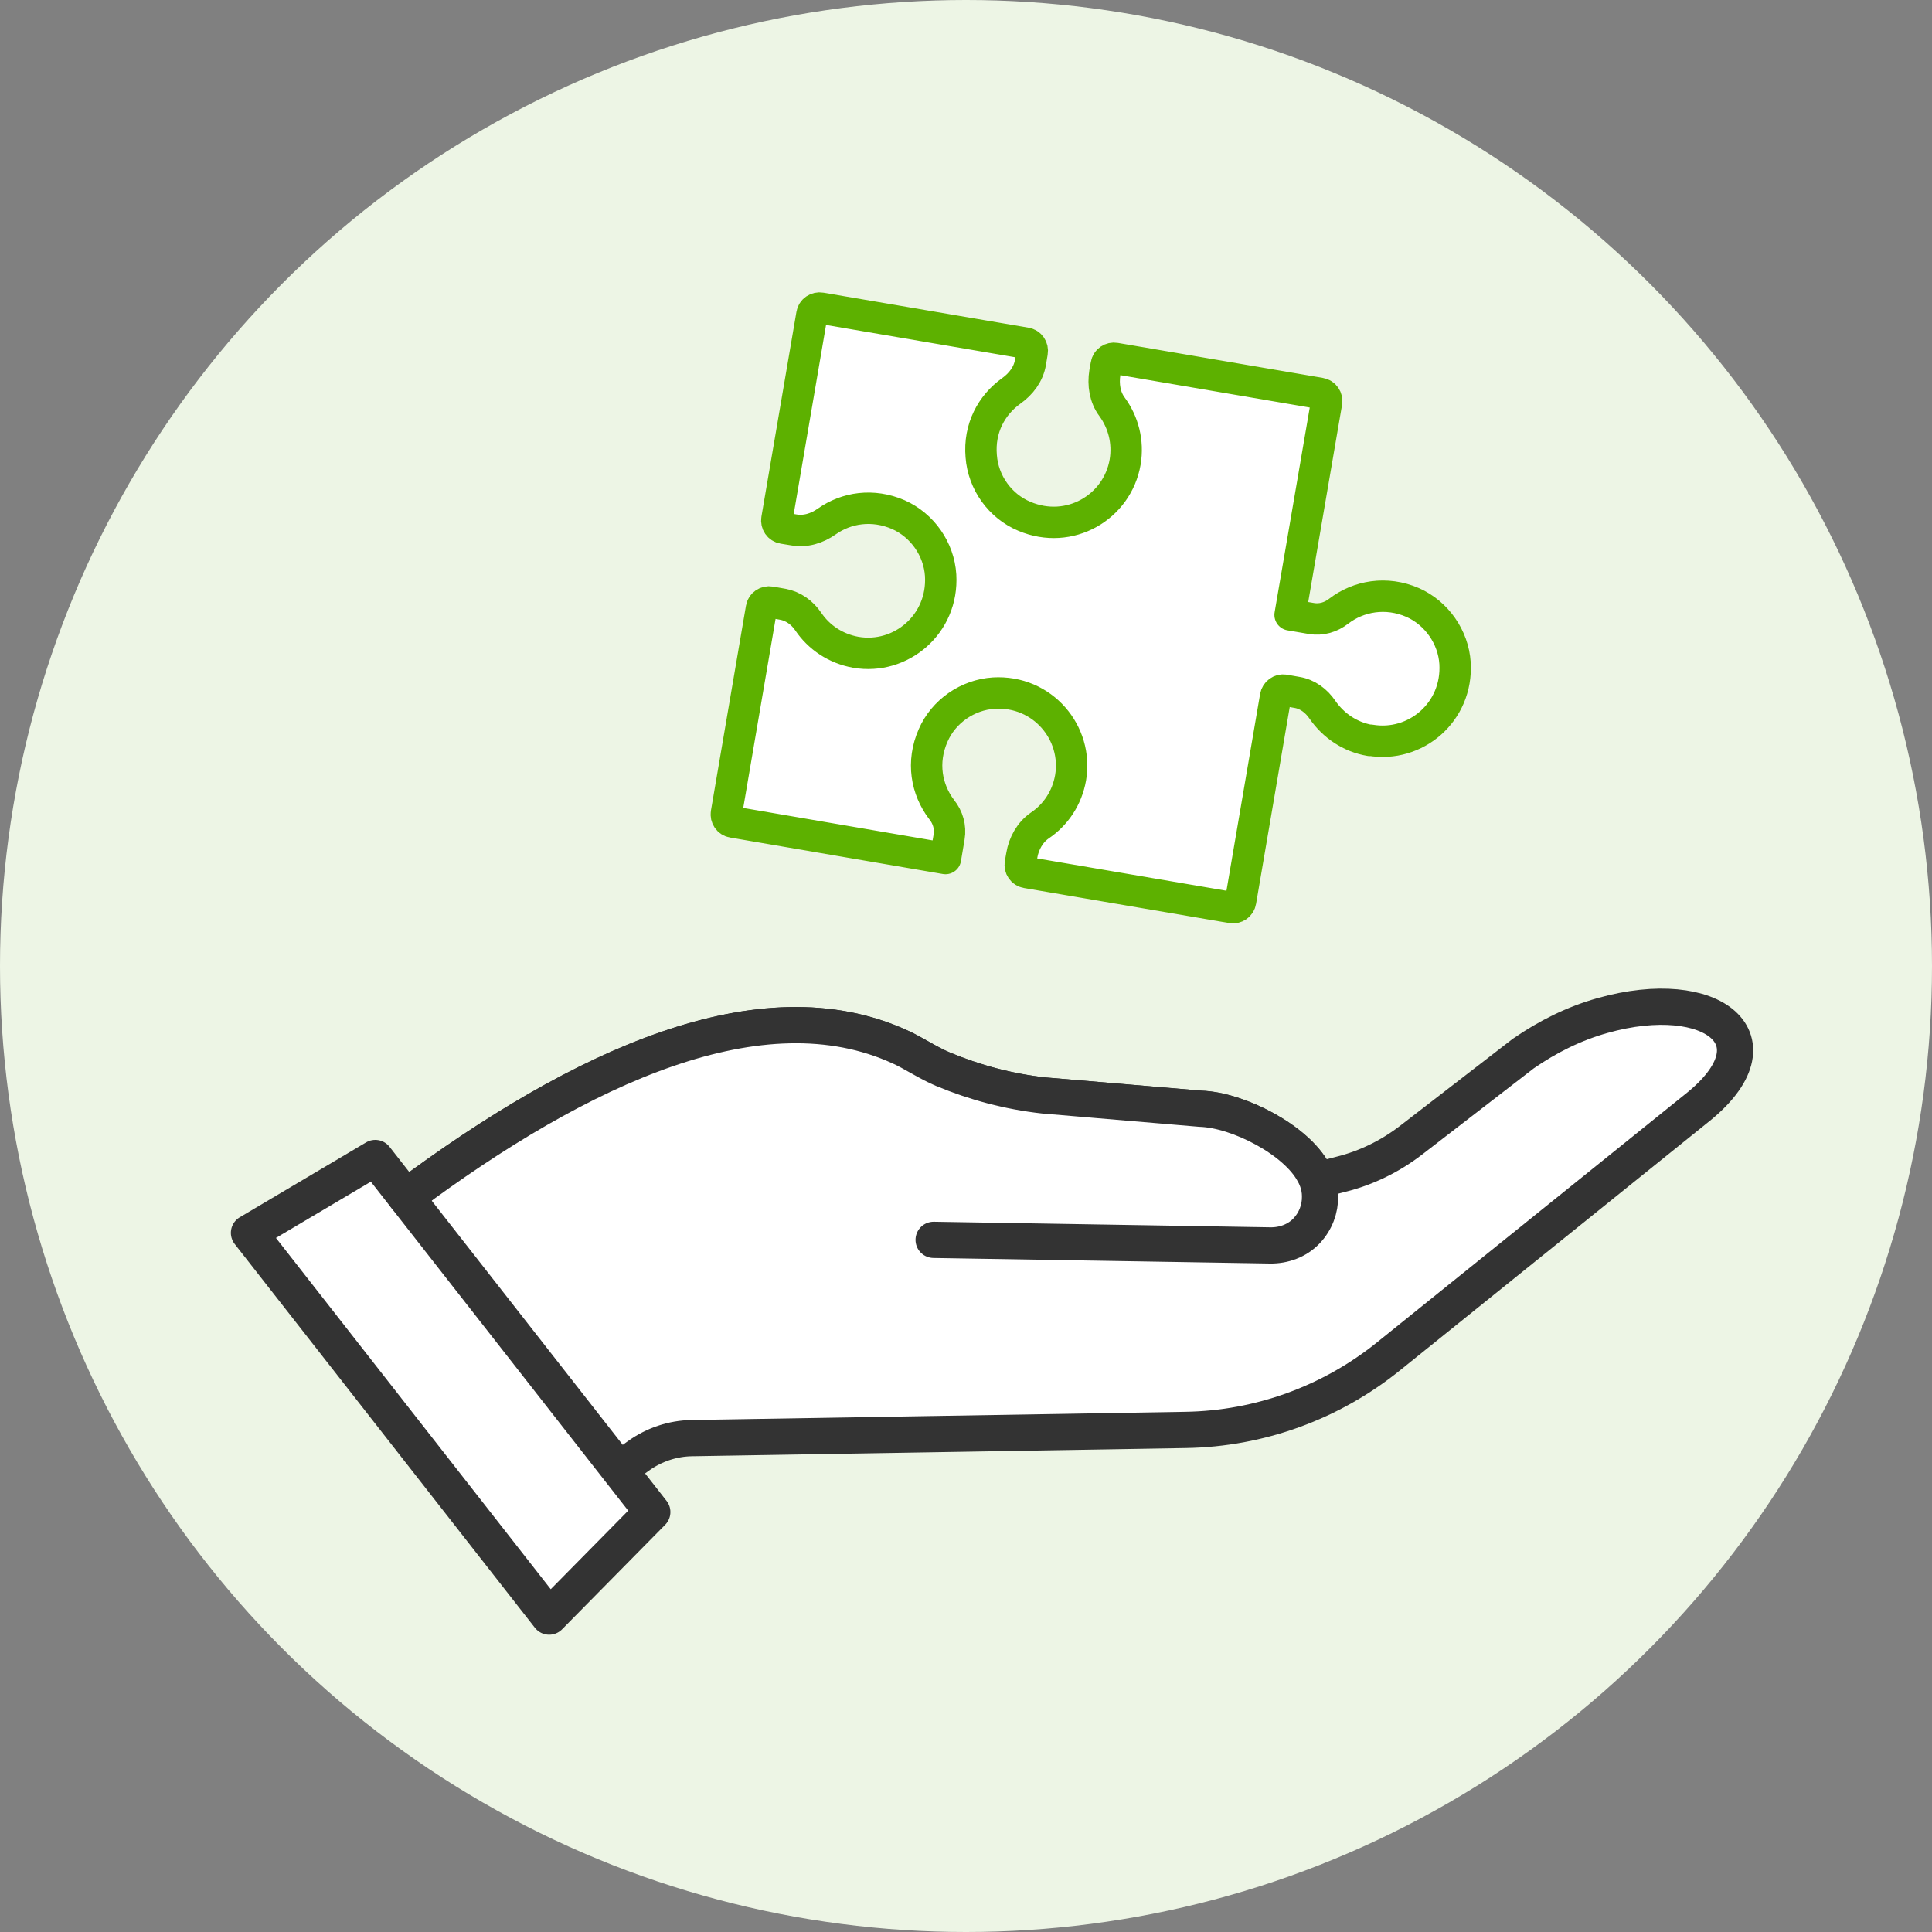
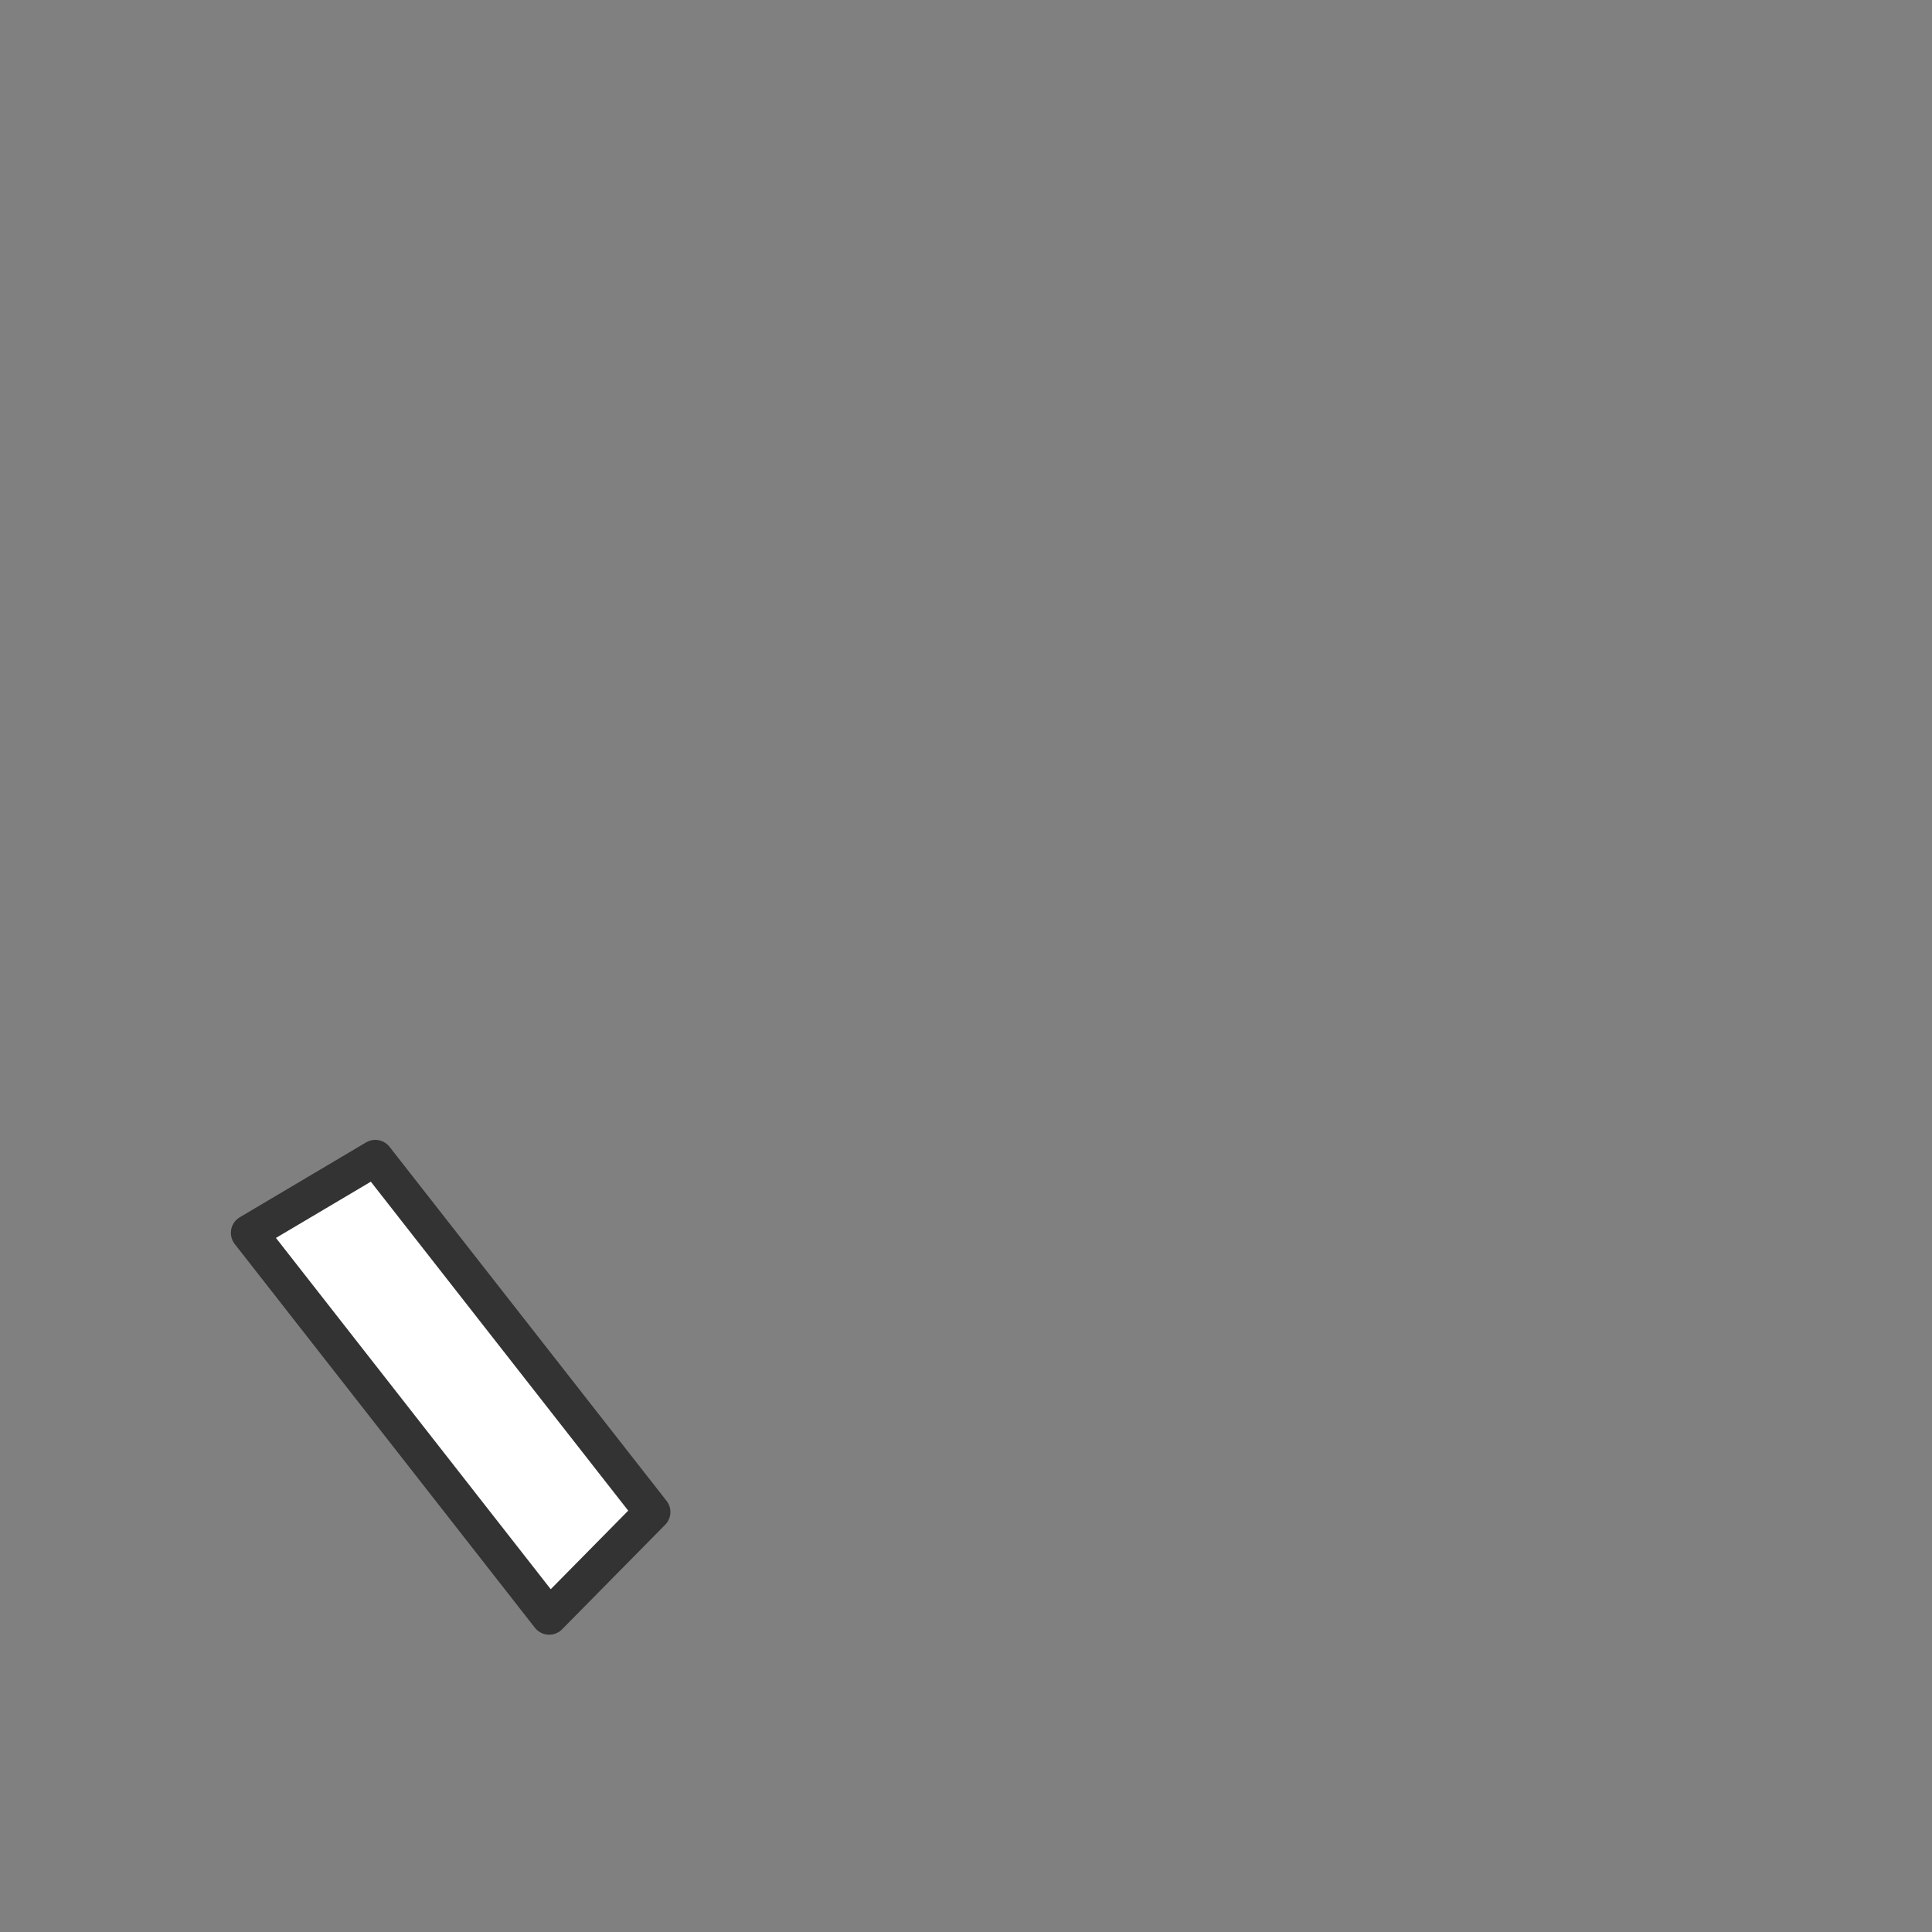
<svg xmlns="http://www.w3.org/2000/svg" id="Layer_1" data-name="Layer 1" width="80" height="80" viewBox="0 0 80 80">
  <rect x="0" y="0" width="80" height="80" fill="#808080" stroke="none" />
  <defs>
    <style>      .cls-1 {        fill: #edf5e5;        stroke-width: 0px;      }      .cls-2 {        stroke: #333;        stroke-width: 1.5px;      }      .cls-2, .cls-3 {        fill: #fff;        stroke-linecap: round;        stroke-linejoin: round;      }      .cls-3 {        stroke: #5db100;        stroke-width: 1.3px;      }    </style>
  </defs>
-   <circle class="cls-1" cx="40" cy="40" r="40" />
  <g>
-     <path class="cls-2" d="M25.64,60.86l.79-.57c.65-.47,1.43-.73,2.22-.74l20.45-.34c3.05-.05,6.01-1.12,8.4-3.05l12.74-10.26c3.59-2.84.66-5.13-3.88-3.85-1.18.33-2.28.88-3.29,1.58l-4.65,3.59c-.86.66-1.84,1.14-2.88,1.4l-1.01.26h0s.12.65.12.65c0-.22-.04-.44-.12-.66-.04-.1-.08-.2-.14-.3-.71-1.36-3.12-2.61-4.69-2.66l-6.49-.55c-1.44-.16-2.84-.53-4.18-1.09-.6-.25-1.25-.69-1.77-.92-5.72-2.62-13.17.78-20.46,6.22" />
    <polygon class="cls-2" points="22.74 66.94 27.01 62.61 15.54 47.95 10.31 51.05 22.74 66.94" />
-     <path class="cls-2" d="M38.66,51.34l13.93.23c.56.01,1.12-.19,1.51-.6.38-.4.57-.92.56-1.44,0-.22-.04-.44-.12-.66-.04-.1-.08-.2-.14-.3-.71-1.36-3.12-2.61-4.69-2.66l-6.49-.55c-1.44-.16-2.84-.53-4.18-1.09-.6-.25-1.25-.69-1.77-.92-5.72-2.62-13.17.78-20.46,6.22" />
  </g>
-   <path class="cls-3" d="M56.73,30.66c-.83-.14-1.52-.62-1.97-1.27-.25-.37-.62-.65-1.06-.72l-.51-.09c-.18-.03-.34.09-.37.26l-1.45,8.48c-.03.18-.2.29-.37.26l-8.49-1.45c-.18-.03-.29-.2-.26-.37l.06-.34c.08-.49.34-.96.75-1.24.65-.44,1.12-1.13,1.27-1.97.32-1.86-1.16-3.63-3.18-3.51-1.09.07-2.08.76-2.51,1.75-.49,1.11-.28,2.24.35,3.07.26.32.38.73.31,1.14l-.15.89-8.81-1.51c-.18-.03-.29-.2-.26-.37l1.45-8.48c.03-.18.2-.29.37-.26l.51.09c.44.08.81.35,1.06.72.44.65,1.13,1.12,1.97,1.27,1.86.32,3.63-1.16,3.51-3.19-.07-1.09-.76-2.07-1.75-2.51-1.06-.46-2.15-.29-2.96.28-.41.29-.89.44-1.38.35l-.43-.07c-.18-.03-.29-.2-.26-.37l1.45-8.48c.03-.18.2-.29.37-.26l8.49,1.45c.18.03.29.2.26.37l-.07.42c-.08.49-.39.9-.8,1.19-.81.58-1.34,1.54-1.24,2.7.08,1.09.78,2.07,1.79,2.49,1.87.79,3.85-.38,4.17-2.25.14-.84-.08-1.65-.54-2.28-.3-.4-.38-.92-.3-1.42l.06-.33c.03-.18.2-.29.37-.26l8.49,1.45c.18.03.29.2.26.37l-1.51,8.8.88.15c.41.07.81-.05,1.13-.3.82-.63,1.97-.84,3.07-.36.99.44,1.68,1.43,1.75,2.51.12,2.03-1.64,3.51-3.51,3.19Z" />
</svg>